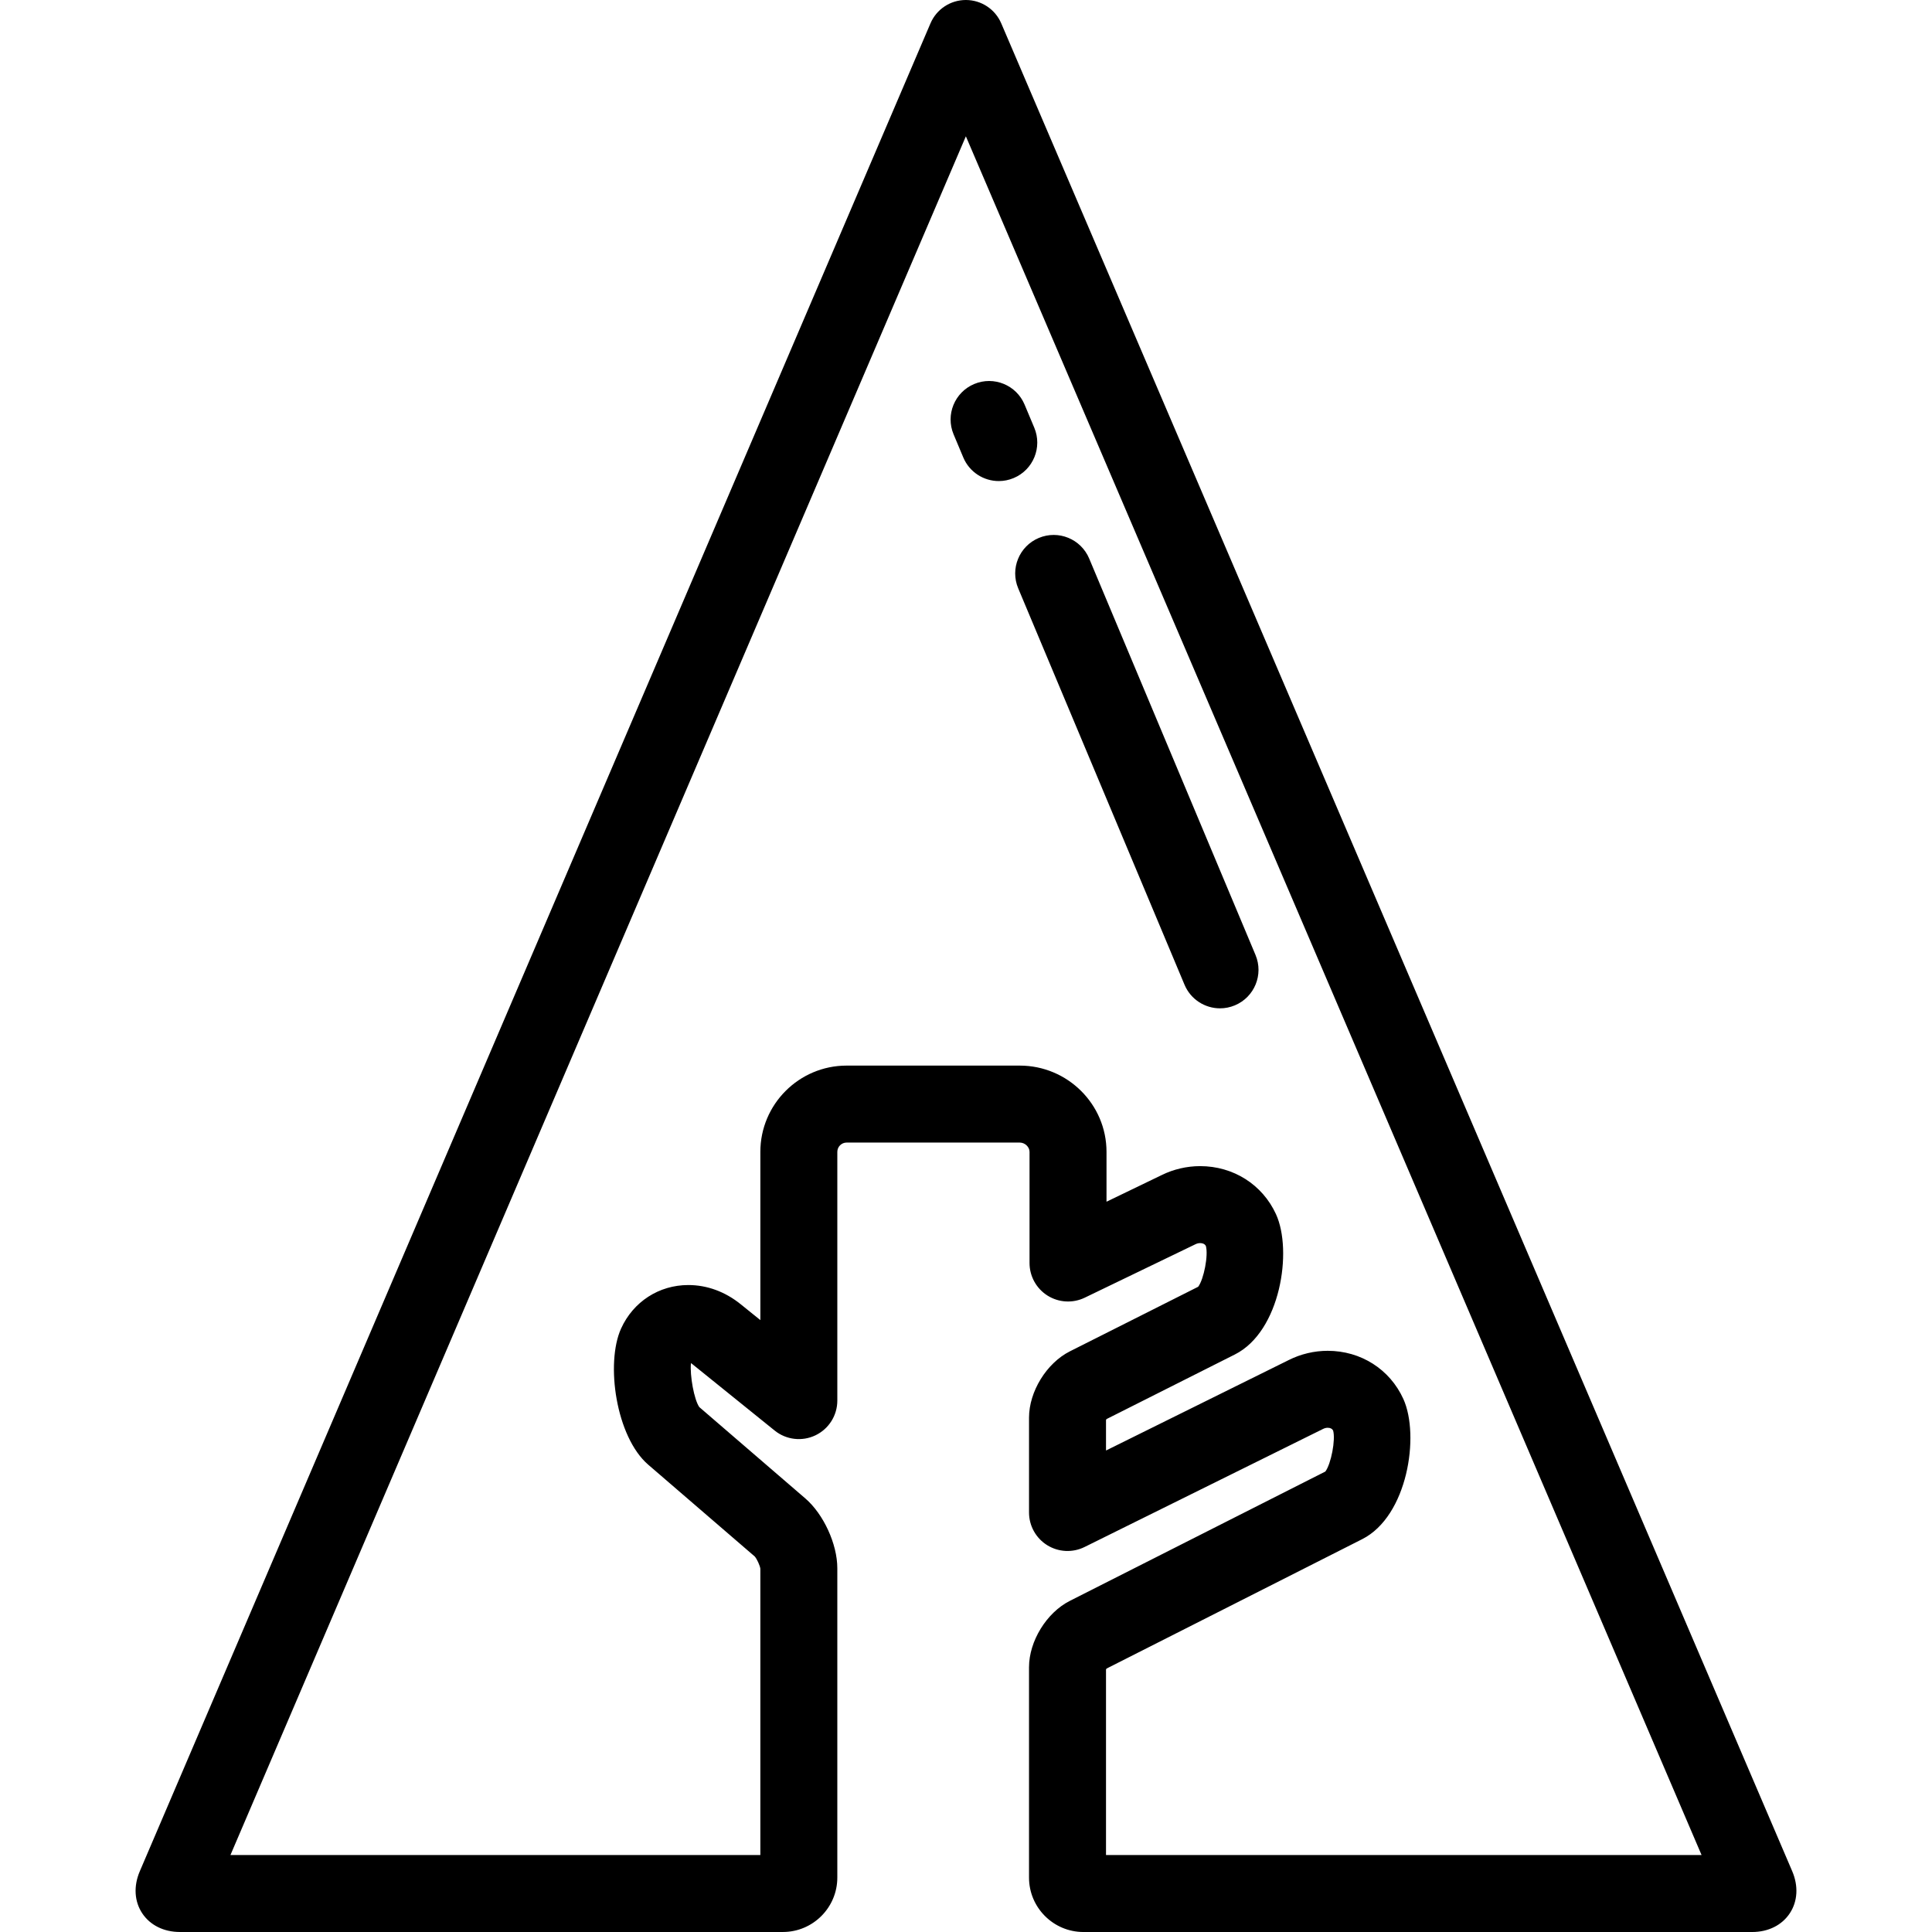
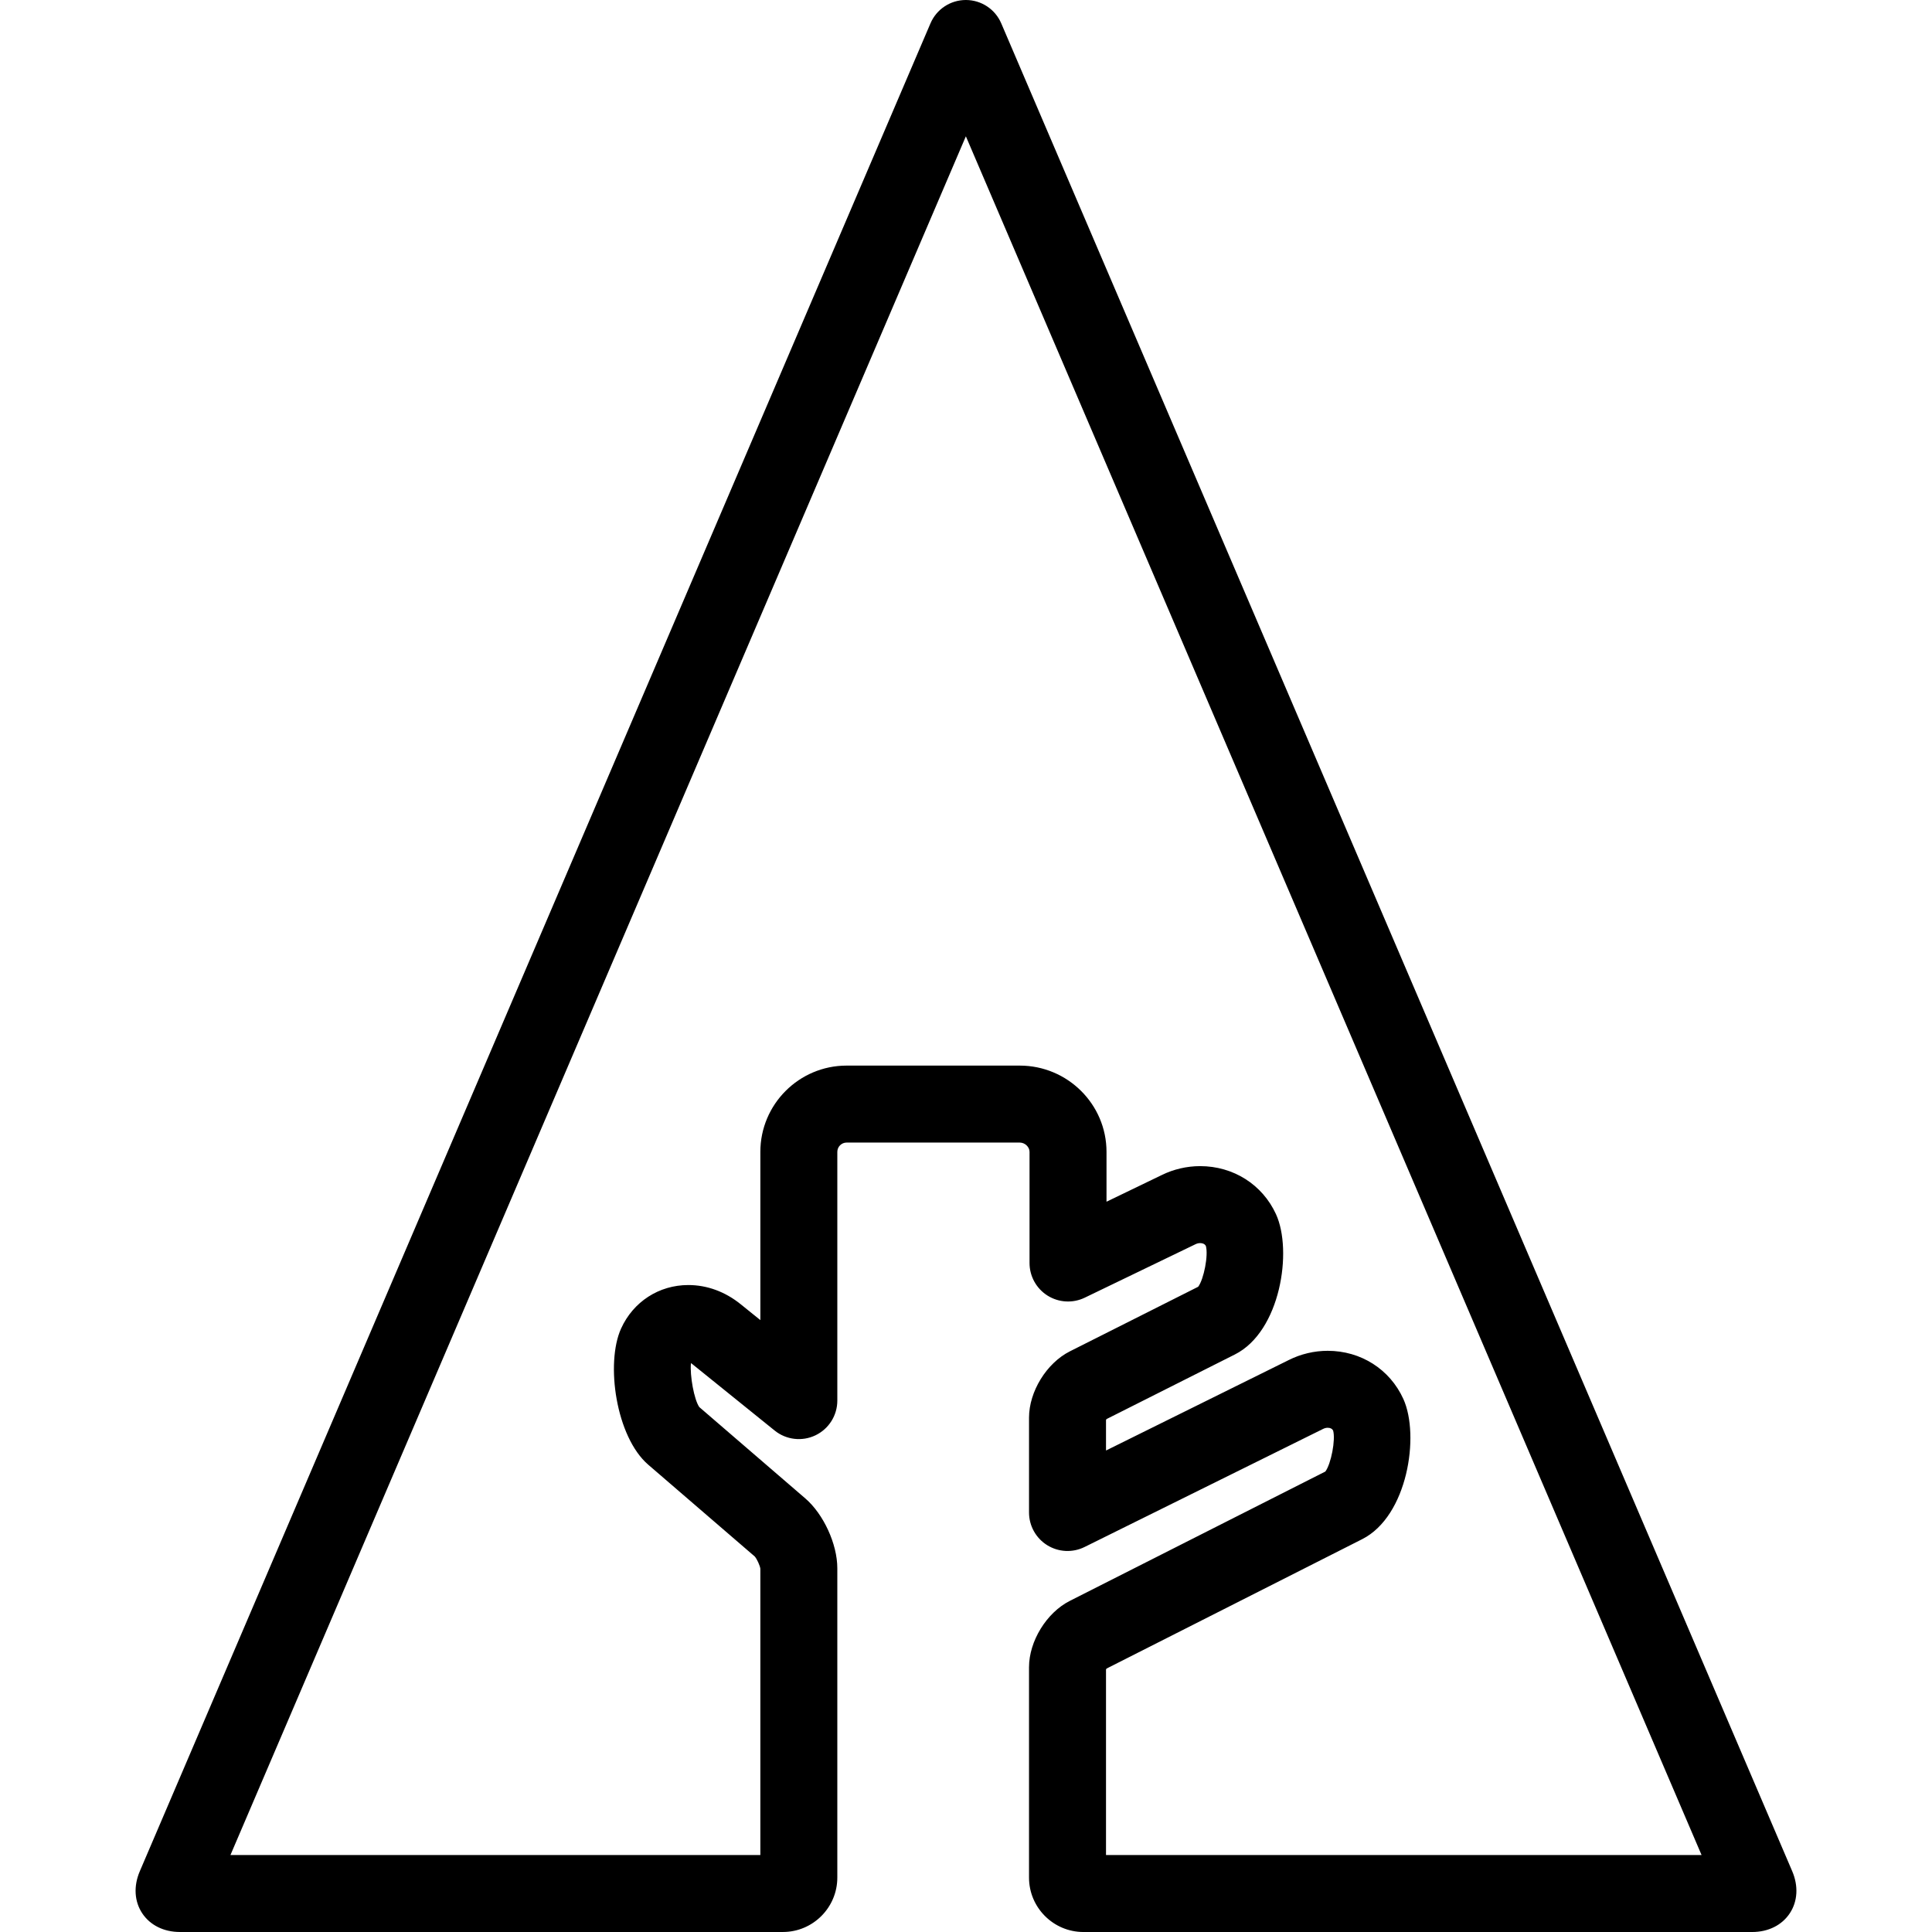
<svg xmlns="http://www.w3.org/2000/svg" fill="#000000" height="800px" width="800px" version="1.1" id="Layer_1" viewBox="0 0 512 512" xml:space="preserve">
  <g>
    <g>
      <path d="M474.963,495.905L265.339,6.186C263.733,2.434,260.044,0,255.962,0c-4.082,0-7.77,2.434-9.375,6.187L37.046,495.906    c-1.693,3.945-1.445,8.023,0.674,11.179c2.088,3.122,5.712,4.912,9.941,4.912h159.816c7.951,0,14.421-6.469,14.421-14.421v-81.988    c0-6.377-3.644-14.323-8.473-18.481l-28.102-24.215c-1.38-1.97-2.535-8.384-2.215-11.657c0.111,0.072,0.234,0.16,0.365,0.266    l21.822,17.611c3.057,2.467,7.261,2.959,10.804,1.265c3.545-1.694,5.801-5.273,5.801-9.202v-65.918    c0-1.359,1.106-2.465,2.464-2.465h45.876c1.384,0,2.598,1.152,2.598,2.465v29.455c0,3.51,1.805,6.772,4.777,8.639    c2.971,1.864,6.694,2.073,9.856,0.547l29.354-14.169c0.387-0.191,0.818-0.296,1.215-0.296c0.516,0,1.188,0.134,1.525,0.755    c0.704,2.4-0.525,8.806-2.031,10.814l-33.999,17.114c-6.175,3.109-10.831,10.665-10.831,17.577v25.134    c0,3.527,1.824,6.805,4.82,8.665c2.997,1.86,6.743,2.041,9.904,0.475l63.221-31.297c0.375-0.189,0.812-0.297,1.197-0.297    c0.702,0,1.187,0.243,1.441,0.718c0.704,2.412-0.537,8.858-2.047,10.875l-67.73,34.285c-6.161,3.121-10.808,10.683-10.808,17.589    v55.739c0,7.951,6.469,14.421,14.421,14.421h177.222c4.283,0,7.923-1.824,9.999-5.006    C476.401,503.851,476.629,499.82,474.963,495.905z M293.103,491.602v-49.166c0.046-0.085,0.101-0.175,0.157-0.255l67.746-34.293    c12.022-6.081,15.298-27.449,10.899-37.143c-3.579-7.876-11.264-12.768-20.057-12.768c-3.552,0-7.124,0.849-10.29,2.435    l-48.454,23.987v-8.099c0.043-0.078,0.094-0.16,0.144-0.234l34.018-17.125c12.091-6.09,15.333-27.48,10.882-37.175    c-3.602-7.852-11.307-12.731-20.107-12.731c-3.508,0-7.043,0.827-10.152,2.358l-14.651,7.072v-13.207    c0-12.607-10.315-22.864-22.996-22.864h-45.876c-12.606,0-22.863,10.257-22.863,22.864v44.582l-5.216-4.209    c-4.12-3.326-8.917-5.084-13.871-5.084c-7.774,0-14.603,4.419-17.827,11.541c-4.15,9.187-1.351,28.701,7.199,36.07l28.24,24.333    c0.561,0.635,1.357,2.372,1.472,3.211v75.898H61.074L255.965,36.122l194.967,455.48H293.103z" />
    </g>
  </g>
  <g>
    <g>
-       <path d="M332.722,253.072L288.645,148.02c-2.181-5.194-8.158-7.636-13.352-5.459c-5.194,2.179-7.639,8.156-5.459,13.351    l44.077,105.052c1.64,3.905,5.425,6.255,9.41,6.255c1.316,0,2.654-0.255,3.942-0.797    C332.457,264.244,334.902,258.266,332.722,253.072z" />
-     </g>
+       </g>
  </g>
  <g>
    <g>
-       <path d="M274.093,113.34l-2.566-6.116c-2.18-5.195-8.159-7.637-13.351-5.46c-5.194,2.179-7.64,8.156-5.461,13.351l2.566,6.116    c1.639,3.905,5.425,6.256,9.41,6.256c1.316,0,2.652-0.256,3.941-0.797C273.827,124.512,276.273,118.534,274.093,113.34z" />
-     </g>
+       </g>
  </g>
</svg>